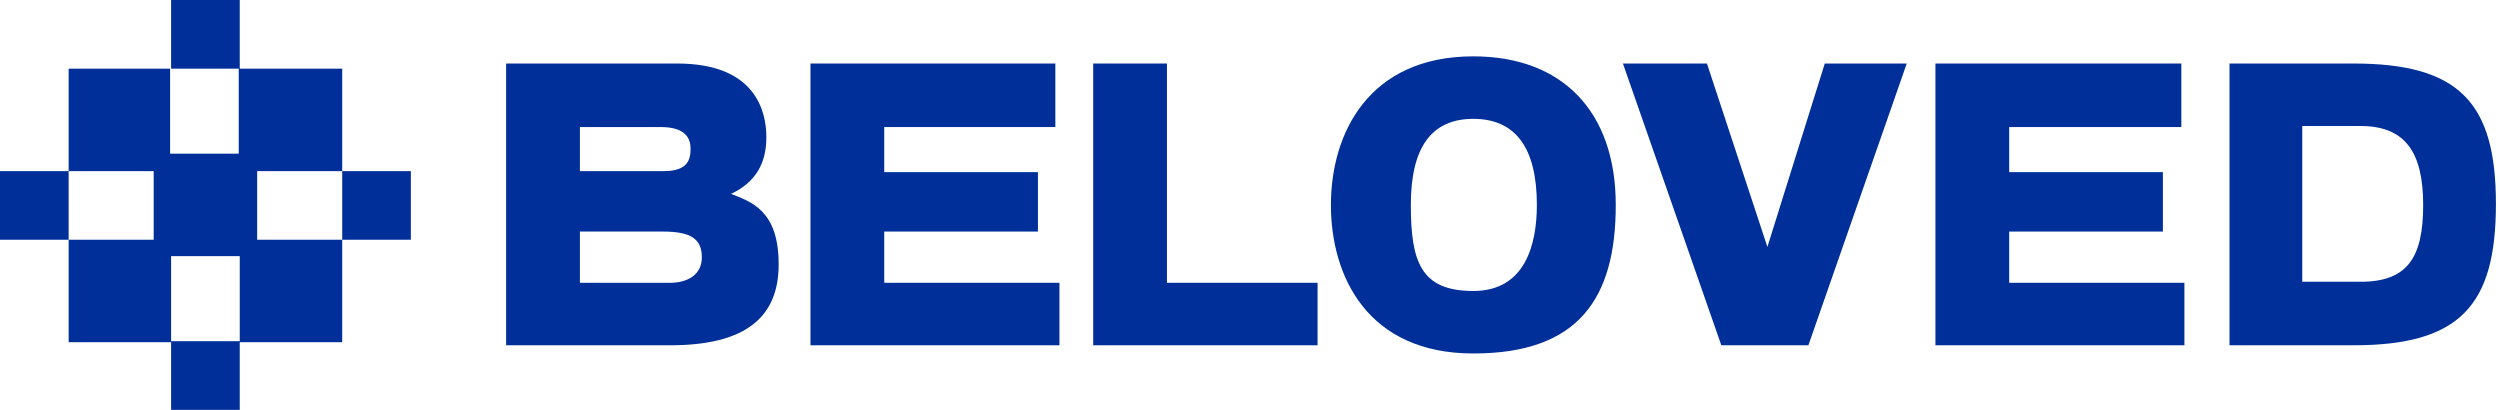
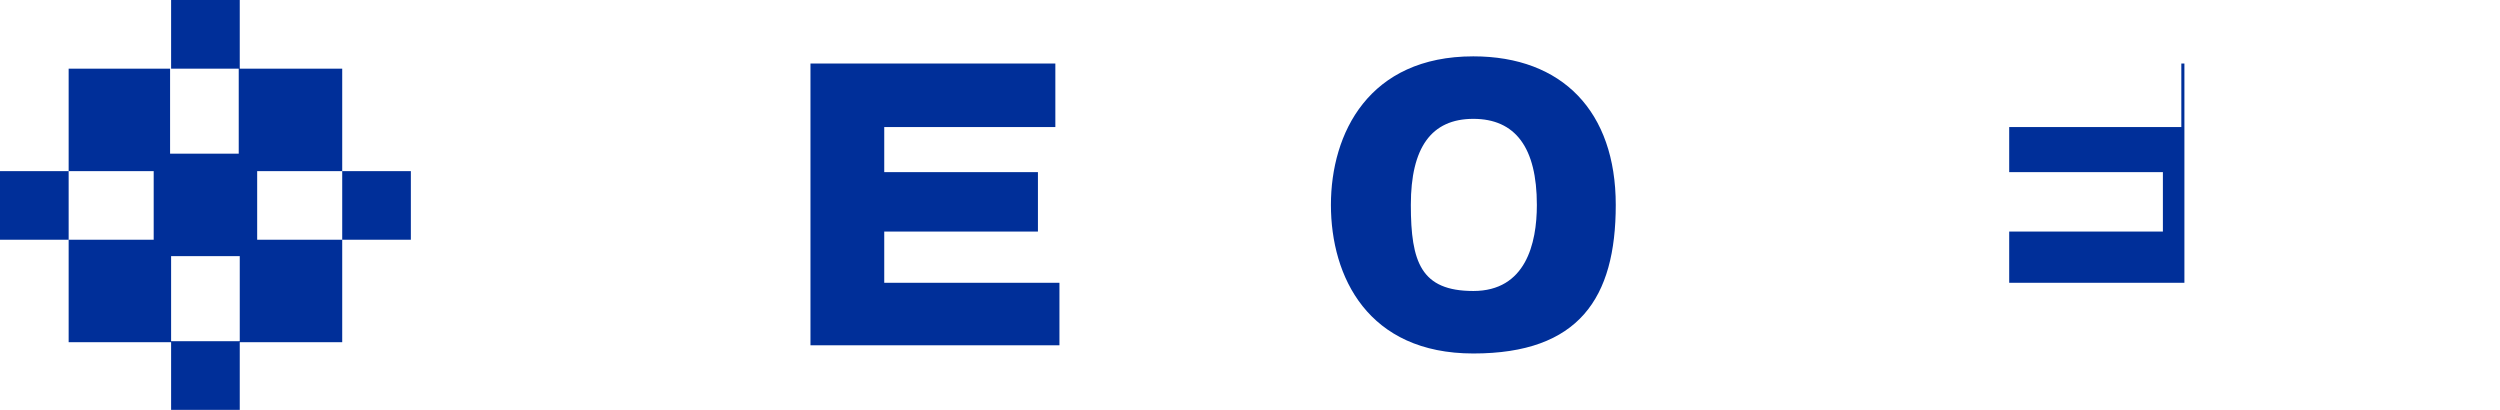
<svg xmlns="http://www.w3.org/2000/svg" width="244" height="40" viewBox="0 0 244 40" fill="none">
  <g clip-path="url(#clip0_2254_664)">
    <path fill-rule="evenodd" clip-rule="evenodd" d="M16.7 0H23.4V6.7H33.4V16.7H40.1V23.4H33.4V16.7H25.1V23.4H33.4V33.4H23.4V40.1H16.7V33.4H6.7V23.4H15V16.7H6.7V23.4H0V16.7H6.7V6.7H16.7V0ZM23.3 6.7V15H16.6V6.7H23.3ZM16.7 25H23.4V33.3H16.7V25Z" fill="#002F99" />
-     <path d="M71.398 18.9C73.698 17.8 74.798 16 74.798 13.4C74.798 10.8 73.698 6.2 66.098 6.2H49.398V33.7H65.398C72.598 33.7 75.998 31.1 75.998 25.8C75.998 20.5 73.298 19.7 71.298 18.9H71.398ZM64.798 16.7H56.598V12.4H64.498C66.898 12.4 67.398 13.5 67.398 14.5C67.398 15.5 67.198 16.7 64.798 16.7ZM68.498 25.1C68.498 27.6 65.698 27.6 65.498 27.6H56.598V22.6H64.698C67.398 22.6 68.498 23.3 68.498 25.1Z" fill="#002F99" />
    <path d="M86.302 22.6H101.302V16.8H86.302V12.4H103.002V6.2H79.102V33.7H103.402V27.6H86.302V22.6Z" fill="#002F99" />
-     <path d="M113.895 6.2H106.695V33.7H128.595V27.6H113.895V6.2Z" fill="#002F99" />
    <path d="M143.798 5.5C133.598 5.5 129.898 13 129.898 20C129.898 27 133.498 34.5 143.798 34.5C154.098 34.5 157.698 29.1 157.698 20C157.698 10.9 152.498 5.5 143.798 5.5ZM149.998 20C149.998 23.8 148.898 28.4 143.798 28.4C138.698 28.4 137.698 25.6 137.698 20C137.698 14.4 139.698 11.6 143.798 11.6C147.898 11.6 149.998 14.4 149.998 20Z" fill="#002F99" />
-     <path d="M172.498 24.1L166.598 6.2H158.398L167.898 33.4L167.998 33.7H176.498L186.098 6.2H178.098L172.498 24.1Z" fill="#002F99" />
-     <path d="M196.098 22.6H211.098V16.8H196.098V12.4H212.898V6.2H188.898V33.7H213.198V27.6H196.098V22.6Z" fill="#002F99" />
-     <path d="M229.702 6.2H217.602V33.7H229.702C240.102 33.7 243.602 29.8 243.602 19.9C243.602 10 240.002 6.2 229.702 6.2ZM236.502 20C236.502 25.1 235.002 27.5 230.402 27.5H224.702V12.3H230.402C234.702 12.3 236.502 14.8 236.502 20Z" fill="#002F99" />
+     <path d="M196.098 22.6H211.098V16.8H196.098V12.4H212.898V6.2H188.898H213.198V27.6H196.098V22.6Z" fill="#002F99" />
  </g>
  <defs>
    <clipPath id="clip0_2254_664">
      <rect width="243.6" height="40" fill="white" />
    </clipPath>
  </defs>
</svg>